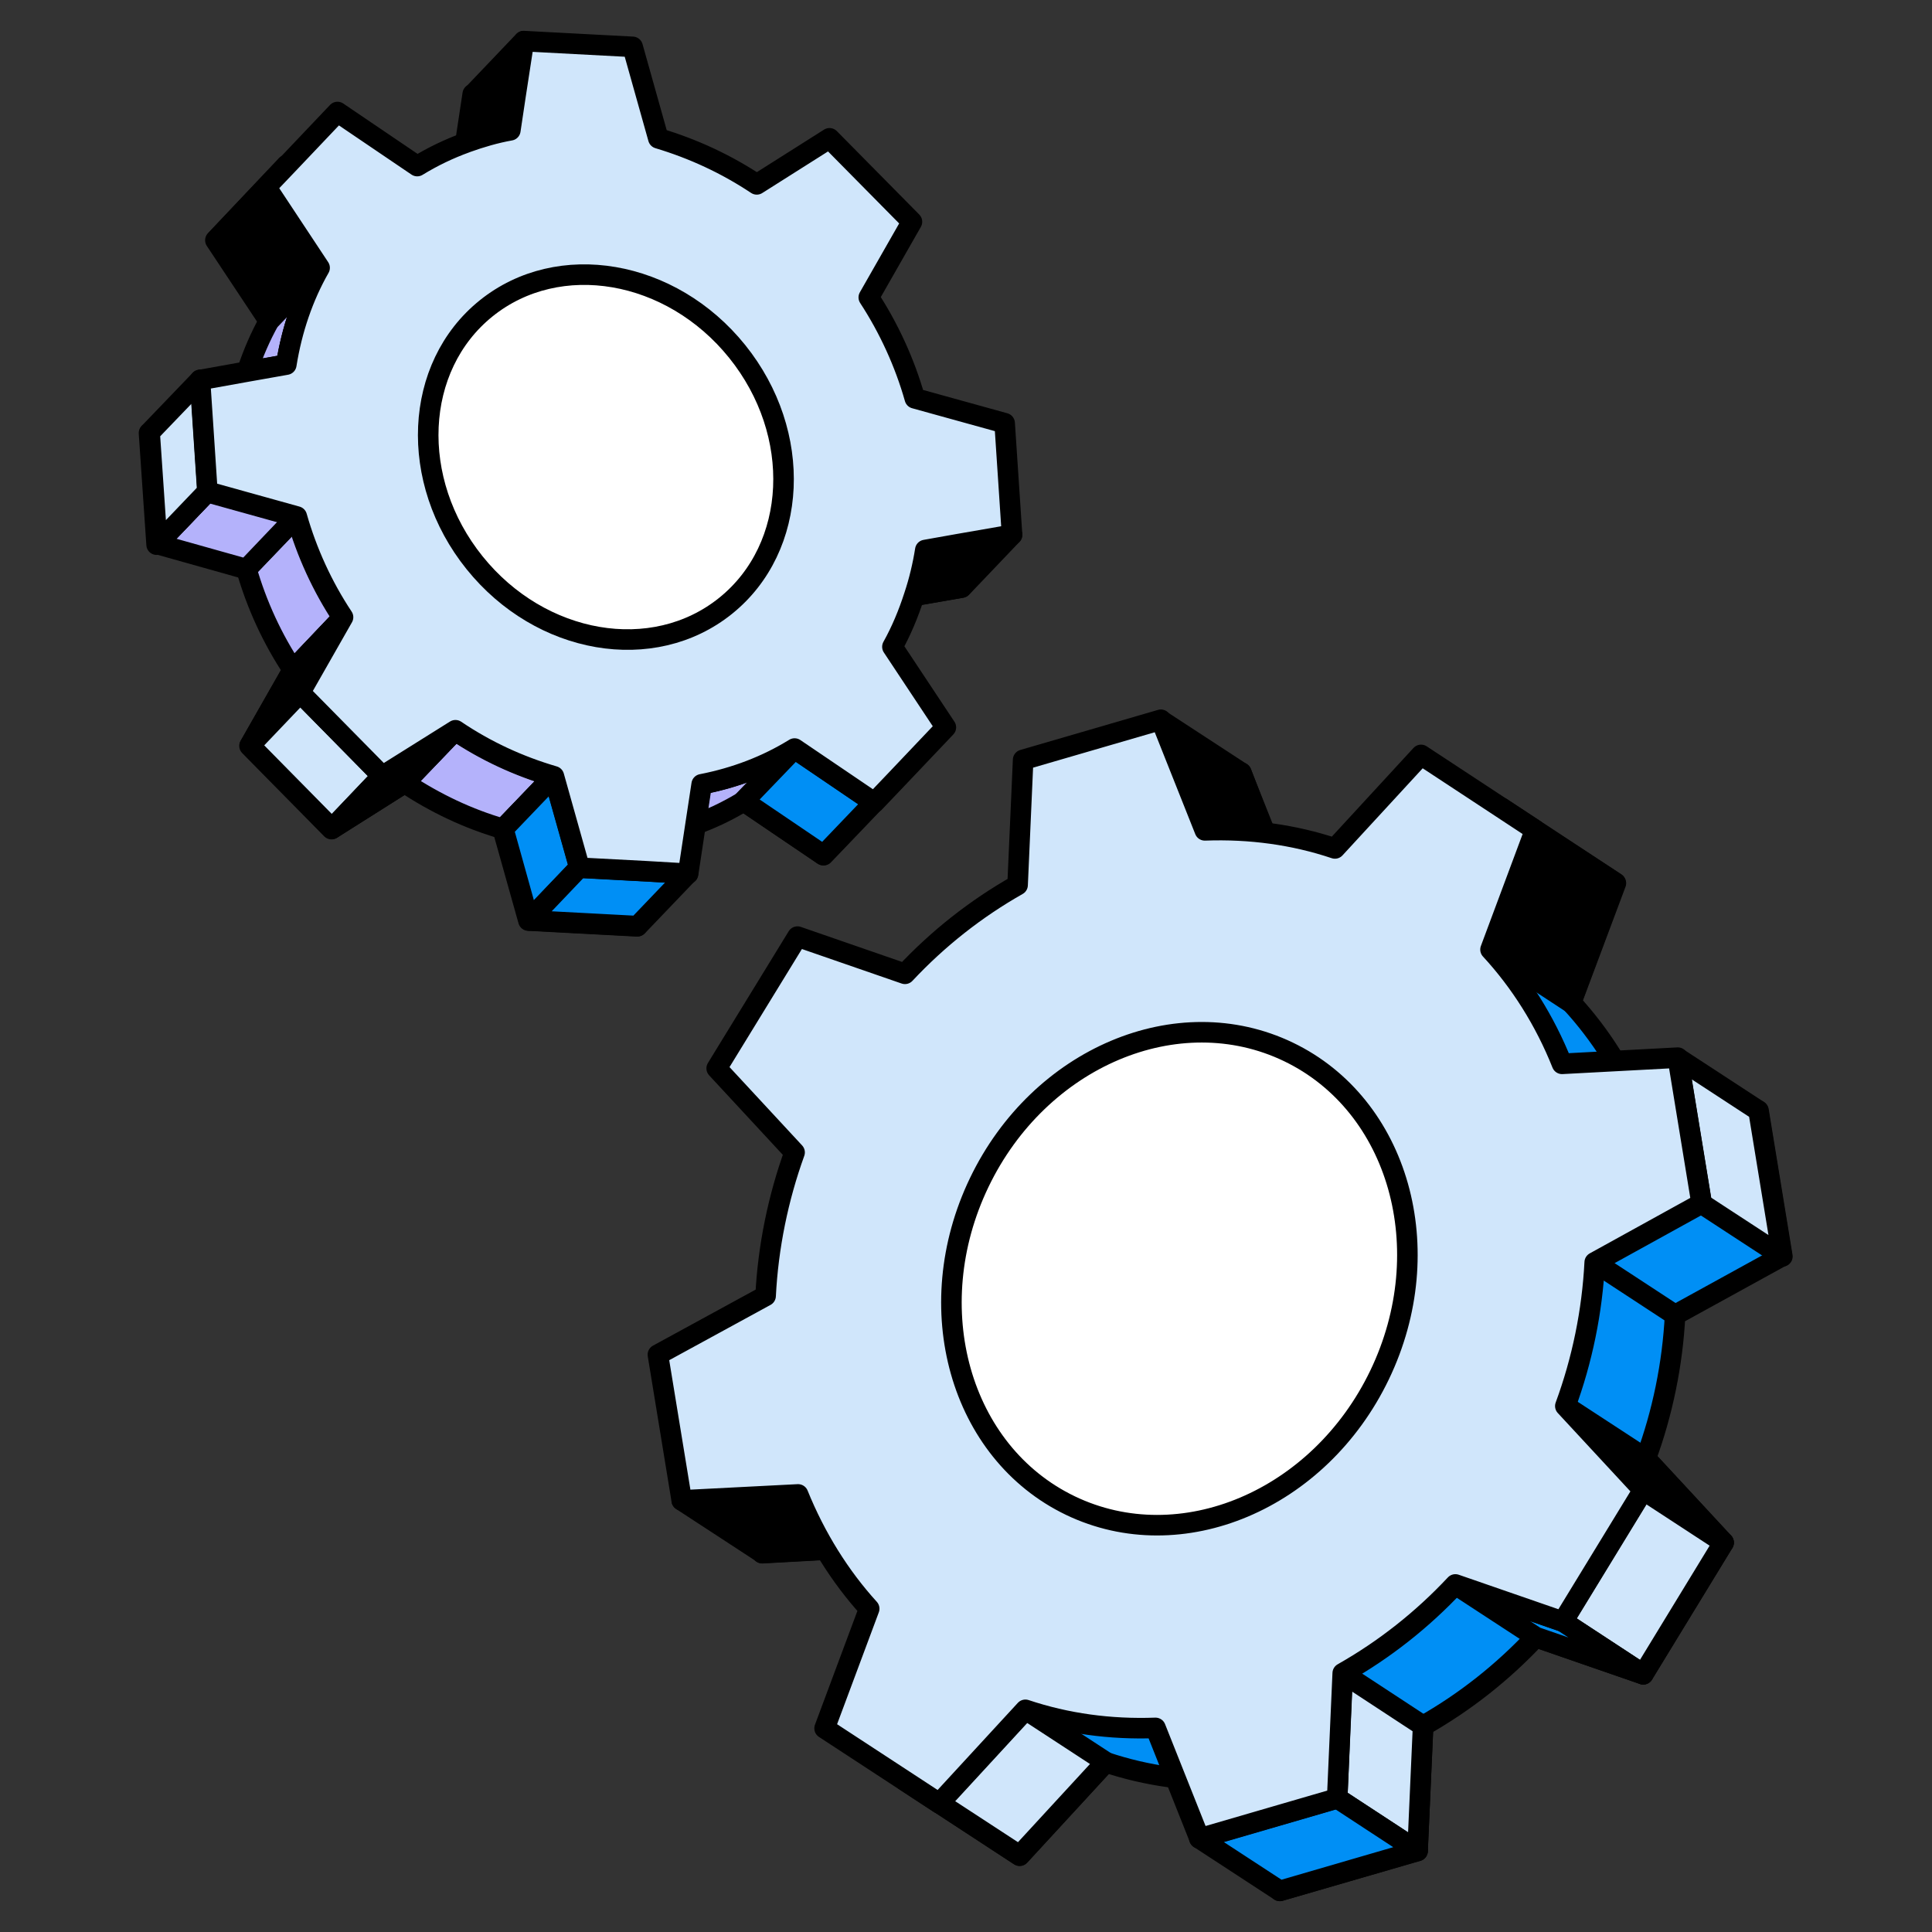
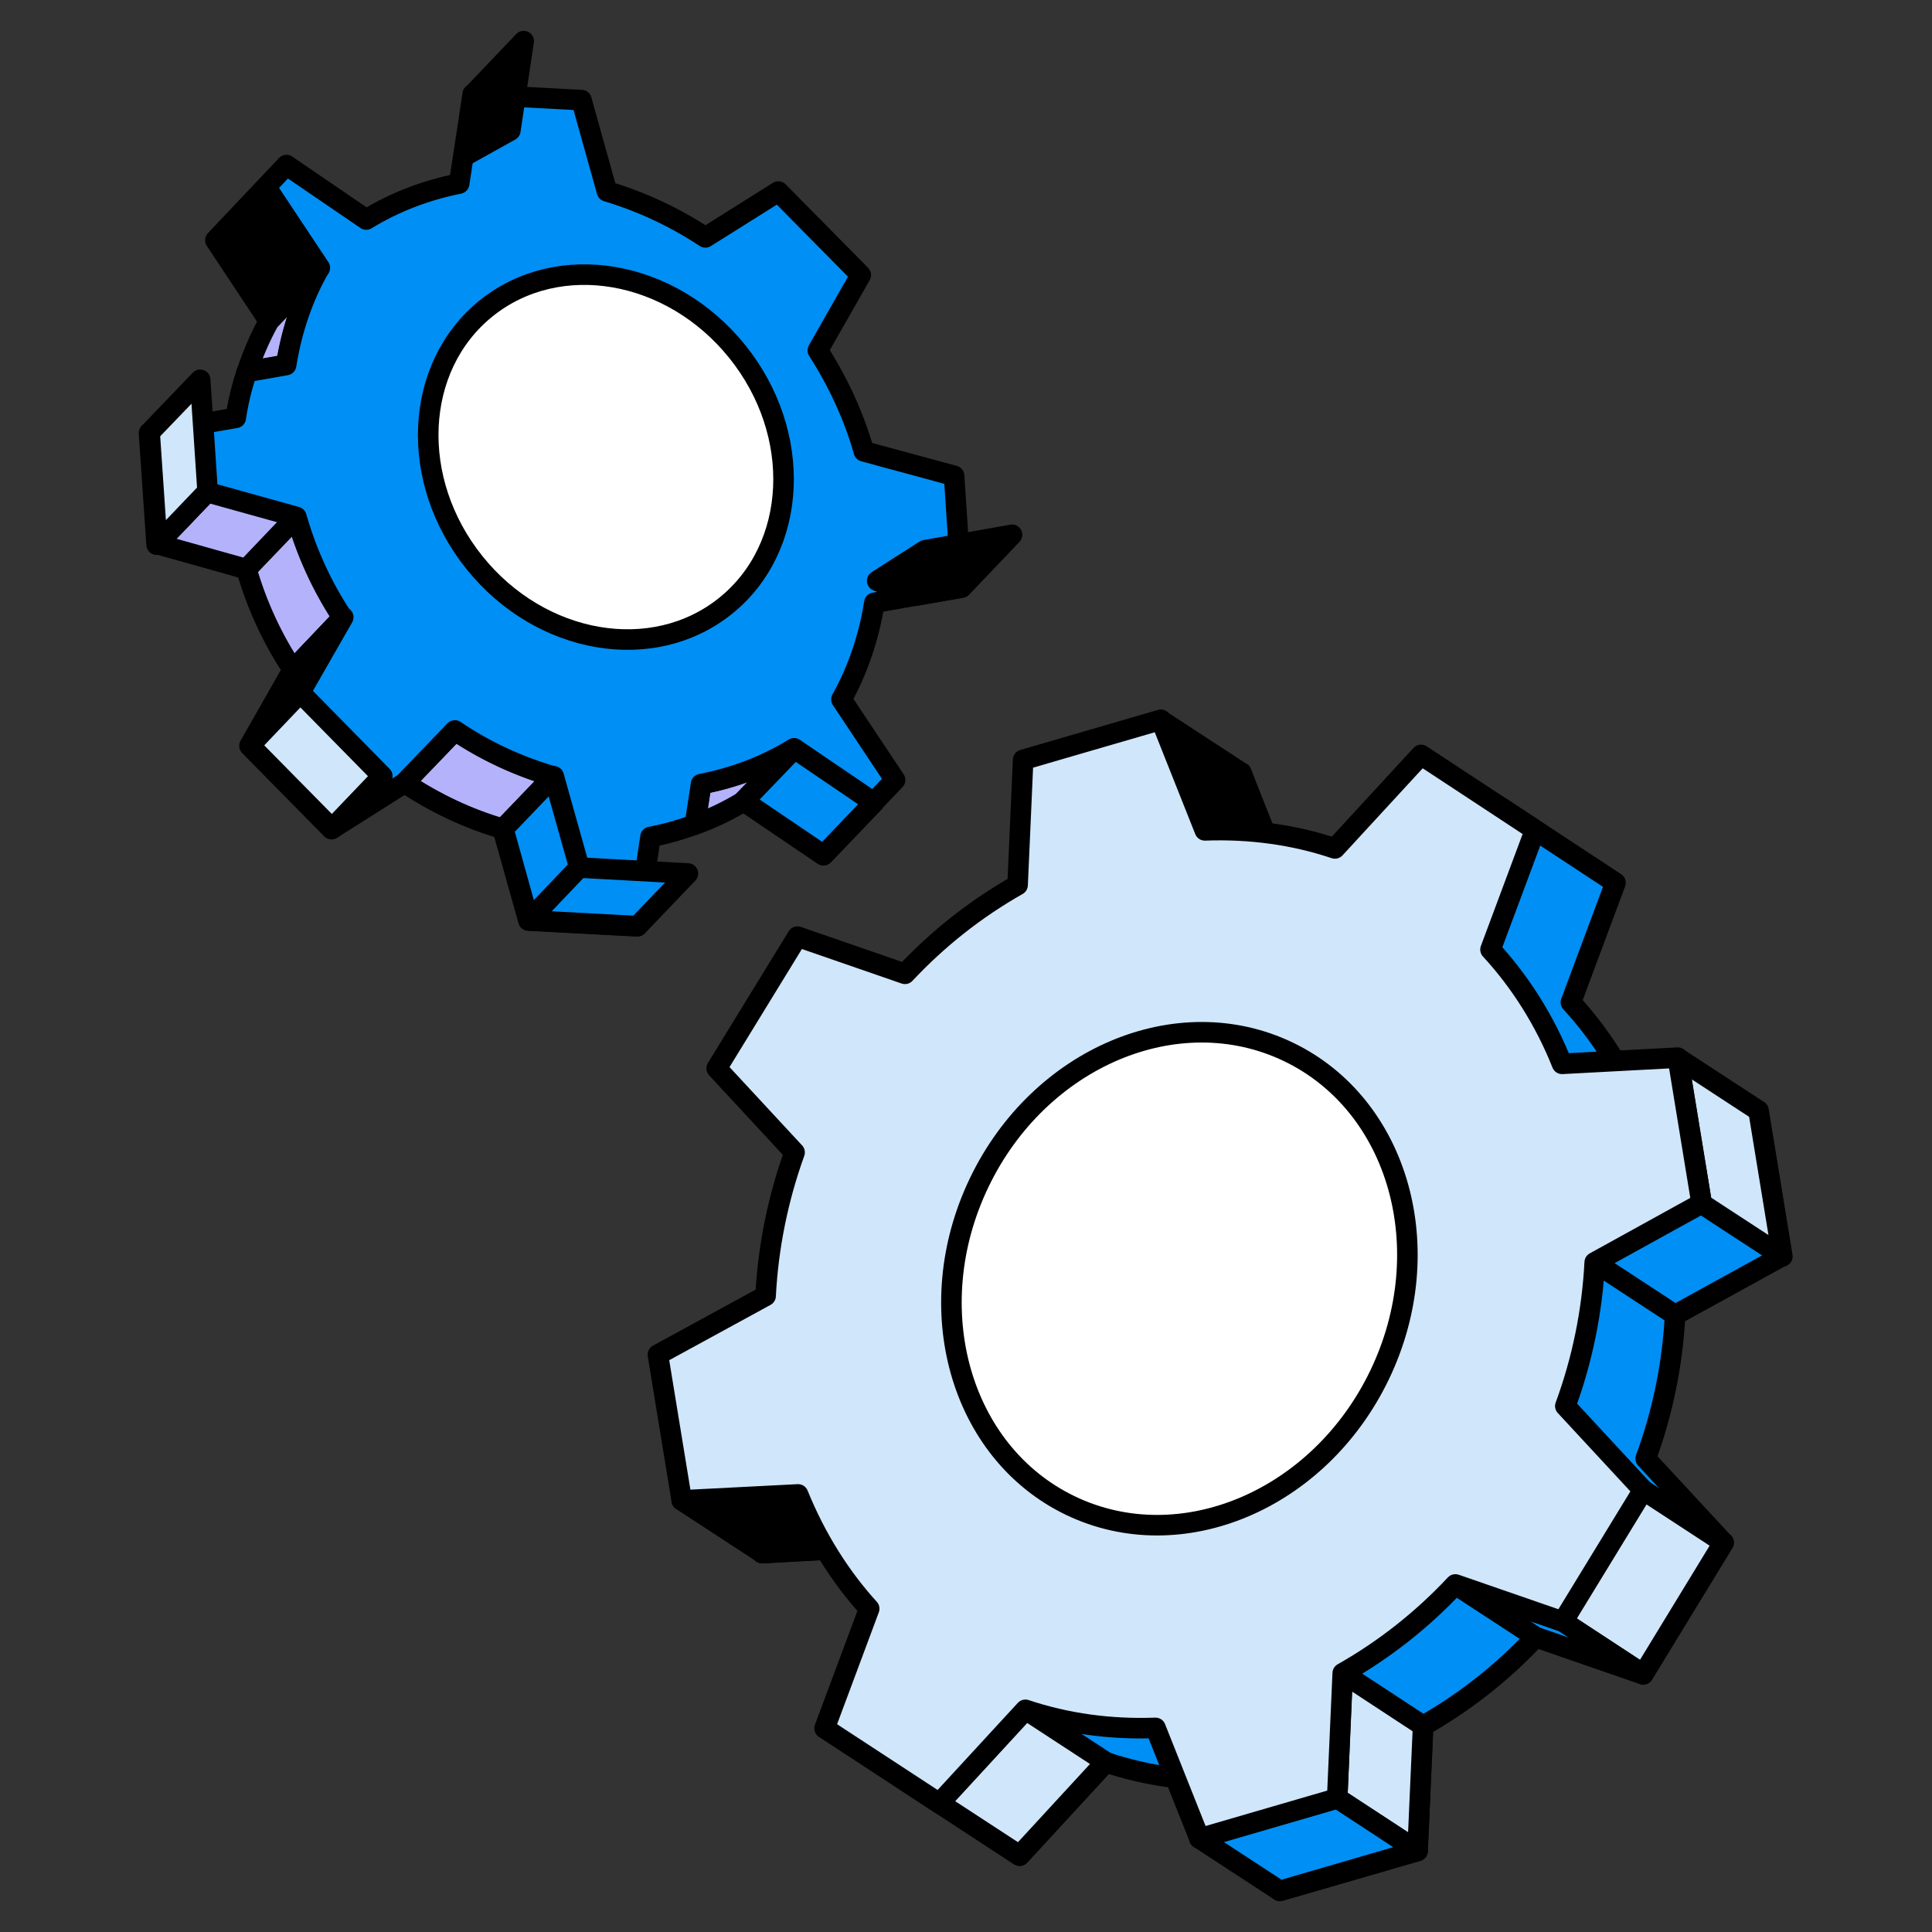
<svg xmlns="http://www.w3.org/2000/svg" version="1.1" viewBox="0 0 94 94" style="enable-background:new 0 0 94 94;" xml:space="preserve">
  <rect x="0" y="0" width="94" height="94" fill="#333333" stroke="none" />
  <style type="text/css"> .st0{display:none;} .st1{display:inline;fill:#FEA900;} .st2{display:inline;} .st3{display:inline;fill:#F9CD6C;} .st4{display:inline;fill:none;stroke:#000000;stroke-width:0.25;stroke-miterlimit:10;} .st5{stroke:#000000;stroke-linecap:round;stroke-linejoin:round;stroke-miterlimit:10;} .st6{opacity:0.2;stroke:#000000;stroke-linecap:round;stroke-linejoin:round;stroke-miterlimit:10;} .st7{fill:#F12A00;stroke:#000000;stroke-linecap:round;stroke-linejoin:round;stroke-miterlimit:10;} .st8{fill:#FBECCF;stroke:#000000;stroke-linecap:round;stroke-linejoin:round;stroke-miterlimit:10;} .st9{opacity:0.2;fill:#F12A00;} .st10{fill:#F7C86C;stroke:#000000;stroke-linecap:round;stroke-linejoin:round;stroke-miterlimit:10;} .st11{fill:none;stroke:#000000;stroke-linecap:round;stroke-linejoin:round;stroke-miterlimit:10;} .st12{display:inline;stroke:#000000;stroke-linecap:round;stroke-linejoin:round;stroke-miterlimit:10;} .st13{fill:#FAAC01;stroke:#000000;stroke-linecap:round;stroke-linejoin:round;stroke-miterlimit:10;} .st14{fill:#FAAC01;} .st15{display:inline;fill:#FAEBCE;stroke:#000000;stroke-width:0.25;stroke-miterlimit:10;} .st16{display:inline;fill:none;stroke:#000000;stroke-width:1.016;stroke-miterlimit:10;} .st17{display:inline;fill:#FAEBCE;stroke:#000000;stroke-width:1.016;stroke-miterlimit:10;} .st18{fill:#FEA900;} .st19{fill:#F9CD6C;} .st20{fill:none;stroke:#000000;stroke-width:1.016;stroke-miterlimit:10;} .st21{fill:#FAEBCE;stroke:#000000;stroke-width:1.016;stroke-miterlimit:10;} .st22{display:inline;fill:#FAEBCE;} .st23{fill:#008FF5;stroke:#000000;stroke-linecap:round;stroke-linejoin:round;stroke-miterlimit:10;} .st24{fill:#D0E6FB;stroke:#000000;stroke-linecap:round;stroke-linejoin:round;stroke-miterlimit:10;} .st25{fill:#FFFFFF;stroke:#000000;stroke-linecap:round;stroke-linejoin:round;stroke-miterlimit:10;} .st26{fill:#75D95D;stroke:#000000;stroke-linecap:round;stroke-linejoin:round;stroke-miterlimit:10;} .st27{fill:#CAF3BB;} .st28{fill:#FFFFFF;} .st29{fill:#CAF3BB;stroke:#000000;stroke-linecap:round;stroke-linejoin:round;stroke-miterlimit:10;} .st30{display:inline;fill:#D0E6FB;stroke:#000000;stroke-linecap:round;stroke-linejoin:round;stroke-miterlimit:10;} .st31{stroke:#FFFFFF;stroke-linecap:round;stroke-linejoin:round;stroke-miterlimit:10;} .st32{fill:#B4B2FB;stroke:#000000;stroke-linecap:round;stroke-linejoin:round;stroke-miterlimit:10;} .st33{fill:#018BEE;} .st34{display:inline;fill:none;stroke:#000000;stroke-linecap:round;stroke-linejoin:round;stroke-miterlimit:10;} .st35{fill:#75D95D;} .st36{fill:#4949F7;stroke:#000000;stroke-linecap:round;stroke-linejoin:round;stroke-miterlimit:10;} .st37{fill:#D0E6FB;} .st38{fill:#6FBBF7;stroke:#000000;stroke-linecap:round;stroke-linejoin:round;stroke-miterlimit:10;} .st39{fill:#018BEE;stroke:#000000;stroke-linecap:round;stroke-linejoin:round;stroke-miterlimit:10;} .st40{fill:#B4B2FB;} .st41{fill:#E8E9FE;} .st42{fill:#B4B2FB;stroke:#000F24;stroke-miterlimit:10;} .st43{stroke:#000000;stroke-miterlimit:10;} .st44{fill:#E8E9FE;stroke:#000000;stroke-linecap:round;stroke-linejoin:round;stroke-miterlimit:10;} .st45{opacity:0.3;fill:#018BEE;} .st46{fill:#6FBBF7;} .st47{fill:#FAAC01;stroke:#FFFFFF;stroke-linecap:round;stroke-linejoin:round;stroke-miterlimit:10;} .st48{fill:#006A2F;} .st49{opacity:0.1;} .st50{fill:#FCD4CA;stroke:#000000;stroke-linecap:round;stroke-linejoin:round;stroke-miterlimit:10;} .st51{fill:#006A2F;stroke:#000000;stroke-linecap:round;stroke-linejoin:round;stroke-miterlimit:10;} .st52{fill:#4949F7;} .st53{fill:#F12A00;} .st54{fill:#D0E6FB;stroke:#018BEE;stroke-linecap:round;stroke-linejoin:round;stroke-miterlimit:10;} .st55{fill:#9CD7FF;} .st56{fill:#F7C86C;} .st57{opacity:0.3;stroke:#000000;stroke-linecap:round;stroke-linejoin:round;stroke-miterlimit:10;} .st58{opacity:0.1;stroke:#000000;stroke-linecap:round;stroke-linejoin:round;stroke-miterlimit:10;} .st59{opacity:0.3;fill:#006A2F;} .st60{stroke:#000000;stroke-width:1.083;stroke-linecap:round;stroke-linejoin:round;stroke-miterlimit:10;} .st61{fill:#D0E6FB;stroke:#000000;stroke-width:1.083;stroke-linecap:round;stroke-linejoin:round;stroke-miterlimit:10;} .st62{fill:#6FBBF7;stroke:#000000;stroke-width:1.083;stroke-linecap:round;stroke-linejoin:round;stroke-miterlimit:10;} .st63{fill:none;stroke:#000000;stroke-width:1.083;stroke-linecap:round;stroke-linejoin:round;stroke-miterlimit:10;} .st64{fill:#CAF3BB;stroke:#000000;stroke-width:0.788;stroke-linecap:round;stroke-linejoin:round;stroke-miterlimit:10;} .st65{fill:#6FBBF7;stroke:#FFFFFF;stroke-linecap:round;stroke-linejoin:round;stroke-miterlimit:10;} .st66{opacity:0.2;} .st67{stroke:#E8E9FE;stroke-linecap:round;stroke-linejoin:round;stroke-miterlimit:10;} .st68{fill:#FCD4CA;} .st69{fill:#FBECCF;} .st70{opacity:0.1;fill:#F12A00;} .st71{opacity:0.5;stroke:#000000;stroke-linecap:round;stroke-linejoin:round;stroke-miterlimit:10;} .st72{fill:#6FBBF7;stroke:#E8E9FE;stroke-linecap:round;stroke-linejoin:round;stroke-miterlimit:10;} .st73{opacity:0.5;fill:#D0E6FB;} .st74{fill:#70BAF7;} .st75{fill:none;stroke:#FFFFFF;stroke-linecap:round;stroke-linejoin:round;stroke-miterlimit:10;} .st76{fill:#70BAF7;stroke:#70BAF7;stroke-linecap:round;stroke-linejoin:round;stroke-miterlimit:10;} .st77{fill:#018BEE;stroke:#018BEE;stroke-linecap:round;stroke-linejoin:round;stroke-miterlimit:10;} .st78{fill:#70BAF7;stroke:#000000;stroke-linecap:round;stroke-linejoin:round;stroke-miterlimit:10;} .st79{fill:#F9CD6C;stroke:#000000;stroke-linecap:round;stroke-linejoin:round;stroke-miterlimit:10;} .st80{fill:none;} .st81{fill:#006A2F;stroke:#006A2F;stroke-miterlimit:10;} .st82{fill:#B4DFFC;} .st83{fill:#6FBBF7;stroke:#018BEE;stroke-linecap:round;stroke-linejoin:round;stroke-miterlimit:10;} .st84{fill:none;stroke:#FBECCF;stroke-linecap:round;stroke-linejoin:round;stroke-miterlimit:10;} .st85{fill:none;stroke:#018BEE;stroke-linecap:round;stroke-linejoin:round;stroke-miterlimit:10;} .st86{fill:#010101;stroke:#FFFFFF;stroke-linecap:round;stroke-linejoin:round;stroke-miterlimit:10;} .st87{fill:#010101;stroke:#000000;stroke-linecap:round;stroke-linejoin:round;stroke-miterlimit:10;} .st88{fill:#75D95D;stroke:#FFFFFF;stroke-linecap:round;stroke-linejoin:round;stroke-miterlimit:10;} .st89{fill:#94F279;stroke:#000000;stroke-linecap:round;stroke-linejoin:round;stroke-miterlimit:10;} .st90{fill:#8C8CF9;} .st91{fill:#008FF5;} .st92{fill:#8CD8F9;} .st93{fill:#FFC043;} .st94{fill:#94F279;} .st95{fill:#FF3D1D;} .st96{fill:#31B1FF;} .st97{fill:#FFCF7B;} .st98{fill:#B2FF99;} .st99{fill:#D7D7FF;} .st100{fill:#FF7C6E;} .st101{fill:#5CC9FF;} .st102{fill:#F12A00;stroke:#FFFFFF;stroke-linecap:round;stroke-linejoin:round;stroke-miterlimit:10;} .st103{fill:#F7C86C;stroke:#000000;stroke-width:1.016;stroke-miterlimit:10;} </style>
  <g id="Refrences" class="st0" />
  <g id="Tittle" />
  <g id="Icons">
    <g>
      <g>
        <g>
          <path class="st23" d="M81.5,63.98c-0.12,2.38-0.61,4.77-1.43,6.99l3.79,4.09l-3.91,6.4l-5.23-1.81 c-1.61,1.72-3.45,3.17-5.48,4.32l-0.27,6.09L62.27,92l-2.14-5.38c-2.21,0.08-4.33-0.21-6.33-0.88l-4.19,4.55l-5.58-3.65 l2.17-5.82c-1.42-1.56-2.61-3.46-3.46-5.56l-5.66,0.31l-1.16-7.09l5.24-2.86c0.12-2.38,0.61-4.77,1.41-6.98l-3.79-4.09 l3.93-6.41l5.23,1.81c1.61-1.72,3.45-3.17,5.48-4.32l0.27-6.09l6.7-1.95l2.14,5.38c2.21-0.08,4.33,0.21,6.33,0.88l4.19-4.55 l5.55,3.65l-2.17,5.82c1.44,1.56,2.64,3.45,3.48,5.56l5.63-0.3l1.16,7.09L81.5,63.98z" />
        </g>
        <polygon class="st24" points="81.64,51.48 85.56,54.04 86.72,61.13 82.8,58.57 " />
        <line class="st11" x1="81.5" y1="63.98" x2="77.59" y2="61.42" />
-         <polygon class="st5" points="80.07,70.96 76.15,68.4 79.94,72.49 83.86,75.05 " />
        <polygon class="st24" points="76.03,78.89 79.95,81.46 83.86,75.05 79.94,72.49 " />
        <polygon class="st24" points="65.32,81.4 69.24,83.97 68.97,90.05 65.06,87.49 " />
        <polygon class="st23" points="70.8,77.09 74.72,79.65 79.95,81.46 76.03,78.89 " />
        <polygon class="st23" points="62.27,92 58.35,89.44 65.06,87.49 68.97,90.05 " />
        <polygon class="st24" points="49.88,83.17 45.69,87.72 49.61,90.28 53.8,85.73 " />
        <polygon class="st5" points="37.09,75.56 33.17,73 38.82,72.69 42.26,73.91 40.17,75.39 " />
-         <polygon class="st5" points="78.62,42.97 74.7,40.41 72.53,46.23 76.44,48.79 " />
        <polygon class="st5" points="60.4,37.6 56.48,35.04 58.62,40.42 61.81,41.33 " />
        <g>
          <path class="st24" d="M77.59,61.42c-0.12,2.38-0.61,4.77-1.43,6.99l3.79,4.09l-3.91,6.4l-5.23-1.81 c-1.61,1.72-3.45,3.17-5.48,4.32l-0.27,6.09l-6.7,1.95l-2.14-5.38c-2.21,0.08-4.33-0.21-6.33-0.88l-4.19,4.55l-5.58-3.65 l2.17-5.82c-1.42-1.56-2.61-3.46-3.46-5.56L33.17,73l-1.16-7.09l5.24-2.86c0.12-2.38,0.61-4.77,1.41-6.98l-3.79-4.09l3.93-6.41 l5.23,1.81c1.61-1.72,3.45-3.17,5.48-4.32l0.27-6.09l6.7-1.95l2.14,5.38c2.21-0.08,4.33,0.21,6.33,0.88l4.19-4.55l5.55,3.65 l-2.17,5.82c1.44,1.56,2.64,3.45,3.48,5.56l5.63-0.3l1.16,7.09L77.59,61.42z" />
        </g>
        <ellipse transform="matrix(0.433 -0.901 0.901 0.433 -23.558 87.001)" class="st25" cx="57.42" cy="62.24" rx="12.25" ry="10.81" />
      </g>
      <g>
        <g>
          <path class="st32" d="M26.94,37.77l-2.46,2.56c-1.7-0.49-3.3-1.25-4.79-2.24l2.46-2.56C23.64,36.52,25.24,37.26,26.94,37.77z" />
          <path class="st32" d="M16.7,30.03l-2.44,2.57c-1-1.5-1.77-3.17-2.27-4.91l2.46-2.56C14.94,26.85,15.71,28.53,16.7,30.03z" />
          <polygon class="st32" points="14.44,25.12 11.99,27.69 7.65,26.47 10.1,23.91 " />
          <path class="st32" d="M15.56,13.03c-0.8,1.39-1.35,3-1.62,4.71l-1.92,0.34c0.29-0.88,0.65-1.71,1.08-2.48L15.56,13.03z" />
          <path class="st32" d="M38.65,36.42l-2.46,2.56c-0.75,0.46-1.54,0.84-2.37,1.14l0.3-1.97C35.77,37.84,37.29,37.25,38.65,36.42z" />
          <path class="st23" d="M46.42,23.15l0.22,3.32l0,0.01l0.13,2.11l-2.31,0.4l-1.92,0.34c-0.26,1.69-0.82,3.3-1.6,4.7l2.61,3.92 l-1.04,1.09l-2.46,2.56l-3.88-2.63l2.46-2.56c-1.36,0.84-2.88,1.42-4.52,1.74l-0.3,1.97c-0.69,0.25-1.41,0.46-2.16,0.6 l-0.25,1.67l-0.4,2.68l-5.29-0.28l-1.25-4.45l2.46-2.56c-1.71-0.5-3.31-1.24-4.79-2.24l-2.46,2.56l-3.54,2.24l-3.99-4.05 l2.09-3.67l2.44-2.57c-0.99-1.49-1.76-3.17-2.25-4.9l-4.35-1.21l-2.45,2.56l-0.37-5.43l2.6-0.46l1.62-0.28 c0.11-0.76,0.3-1.51,0.53-2.23l1.92-0.34c0.27-1.7,0.82-3.31,1.62-4.71l-2.46,2.56l-2.6-3.92l3.46-3.66l0.01,0.01l3.87,2.64 c1.37-0.84,2.88-1.42,4.52-1.75l0.3-1.97l0.36-2.38l2.05,0.12l3.24,0.17l1.24,4.44c1.7,0.51,3.3,1.26,4.79,2.24l3.55-2.23 l4.01,4.06l-2.09,3.67c0.96,1.49,1.75,3.17,2.24,4.91L46.42,23.15z" />
        </g>
        <polygon class="st24" points="9.74,18.48 9.88,20.58 10.1,23.91 7.65,26.47 7.28,21.04 " />
        <polygon class="st5" points="16.7,30.03 14.6,33.7 12.16,36.27 14.25,32.6 " />
        <polygon class="st24" points="18.6,37.76 16.15,40.32 12.16,36.27 14.61,33.7 " />
        <polygon class="st23" points="26.94,37.77 28.19,42.22 25.73,44.78 24.49,40.33 " />
-         <polygon class="st32" points="22.15,35.52 19.7,38.08 16.15,40.32 18.59,37.75 " />
        <polygon class="st23" points="31.02,45.06 33.47,42.5 28.18,42.21 25.73,44.78 " />
        <polygon class="st23" points="42.52,39.05 40.07,41.61 36.19,38.98 38.65,36.42 " />
        <polygon class="st5" points="46.79,28.59 49.24,26.02 45.01,26.77 42.68,28.26 44.48,28.99 " />
        <polygon class="st5" points="15.56,13.03 13.1,15.59 10.51,11.67 12.95,9.1 " />
        <polygon class="st5" points="23.03,4.57 25.48,2 24.83,6.35 22.64,7.57 " />
        <g>
-           <path class="st24" d="M48.88,20.59l0.36,5.43l-2.59,0.45l-1.63,0.29c-0.12,0.76-0.3,1.51-0.54,2.23 c-0.28,0.87-0.63,1.71-1.06,2.48l2.6,3.92l-2.44,2.57l-1.04,1.09l-3.88-2.63c-1.36,0.84-2.88,1.42-4.52,1.74l-0.3,1.97 l-0.36,2.38l-2.05-0.12l-3.23-0.17l-1.25-4.45c-1.71-0.5-3.31-1.24-4.79-2.24l-3.56,2.23L14.6,33.7l2.09-3.67 c-0.99-1.49-1.76-3.17-2.25-4.9l-4.35-1.21l-0.22-3.33l-0.14-2.1l2.28-0.41l1.92-0.34c0.27-1.7,0.82-3.31,1.62-4.71L12.95,9.1 l1.03-1.08l2.44-2.57l3.88,2.63c0.75-0.46,1.54-0.84,2.37-1.14l0.05-0.02c0.67-0.24,1.38-0.45,2.11-0.58l0.25-1.67L25.49,2 l5.29,0.28l1.25,4.45c1.7,0.51,3.3,1.25,4.79,2.24l3.54-2.24l4.01,4.06l-2.1,3.68c0.98,1.5,1.75,3.18,2.24,4.91L48.88,20.59z" />
-         </g>
+           </g>
        <ellipse transform="matrix(0.779 -0.627 0.627 0.779 -7.437 23.391)" class="st25" cx="29.48" cy="22.25" rx="8.2" ry="9.29" />
      </g>
    </g>
  </g>
  <g id="Layer_4" />
</svg>